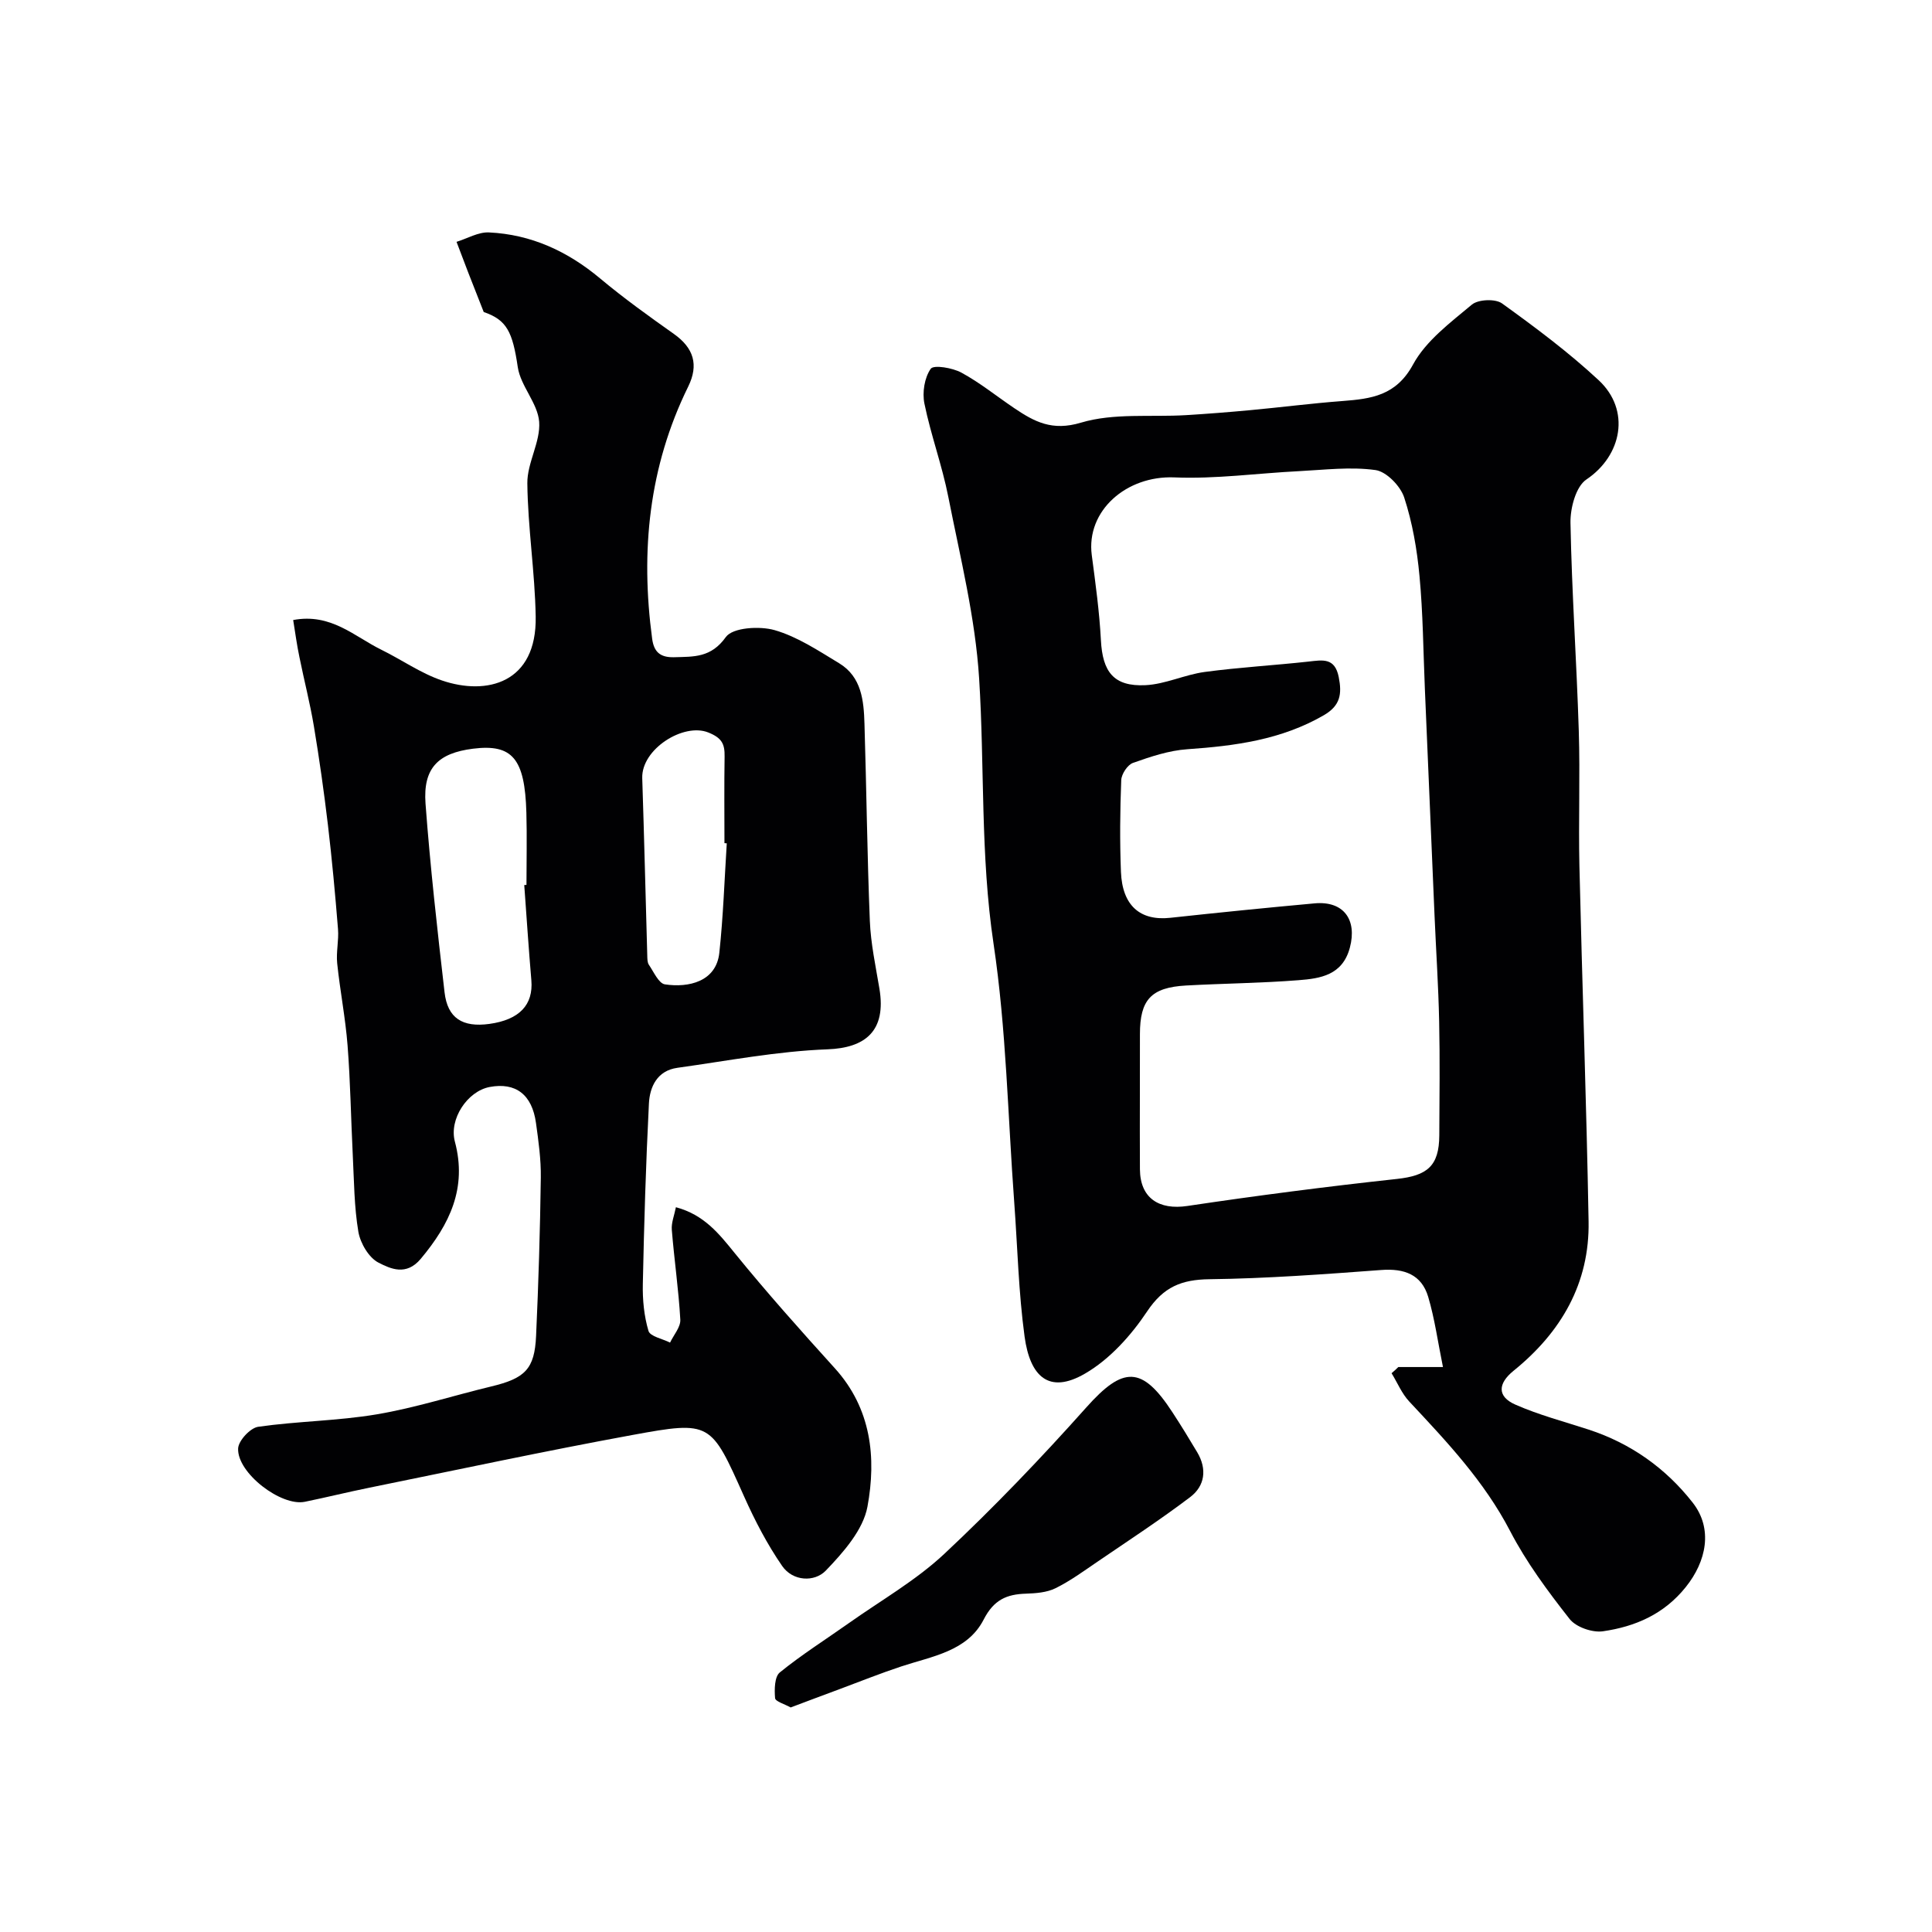
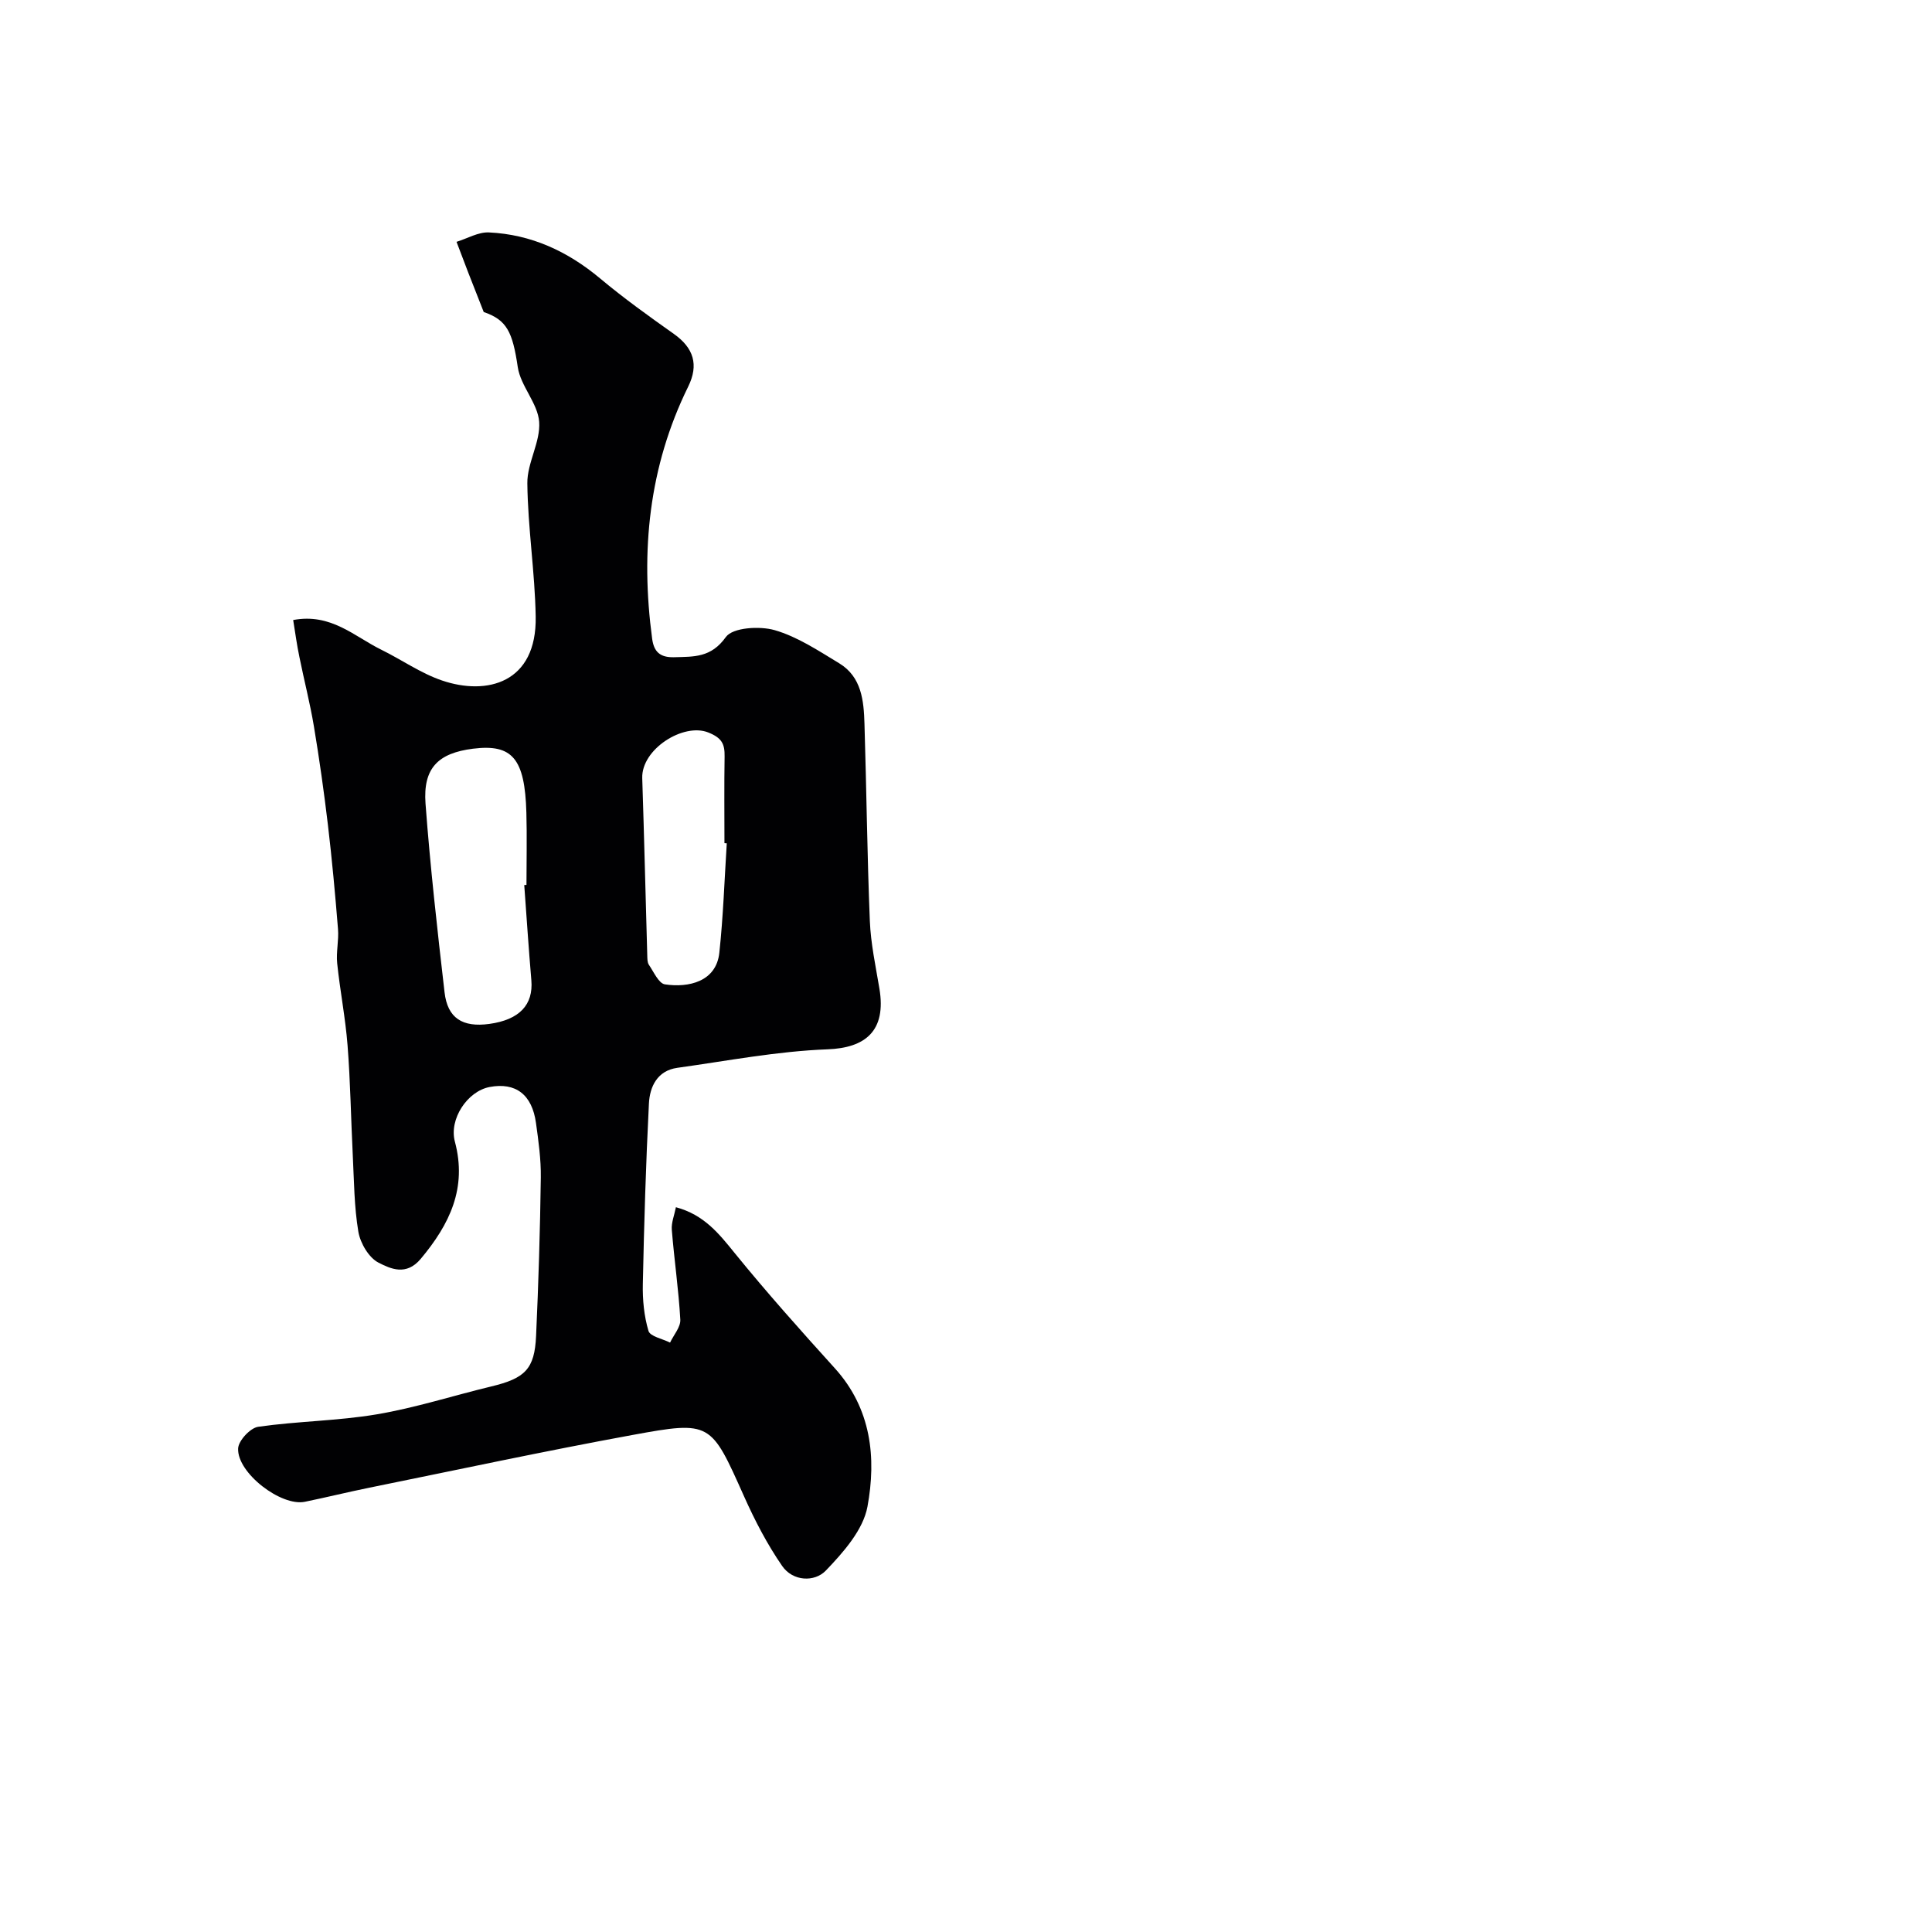
<svg xmlns="http://www.w3.org/2000/svg" enable-background="new 0 0 400 400" viewBox="0 0 400 400">
  <g fill="#010103">
-     <path d="m289.51 283.03h9.24c-1.07-5.24-1.71-10-3.06-14.54-1.38-4.62-4.96-5.91-9.72-5.55-11.84.88-23.7 1.76-35.56 1.91-5.8.07-9.52 1.59-12.9 6.65-3.33 5-7.77 9.94-12.89 12.9-7.45 4.32-11.36.59-12.49-7.66-1.25-9.17-1.46-18.49-2.14-27.74-1.33-17.89-1.64-35.94-4.29-53.63-2.74-18.31-1.83-36.62-2.98-54.88-.79-12.62-3.92-25.12-6.38-37.6-1.28-6.52-3.62-12.82-4.95-19.33-.47-2.3.01-5.37 1.31-7.21.61-.86 4.51-.2 6.35.8 3.85 2.09 7.3 4.9 10.95 7.36 4.17 2.81 7.83 4.79 13.79 3 6.8-2.04 14.48-1.12 21.77-1.56 4.43-.27 8.86-.62 13.28-1.03 6.36-.59 12.71-1.41 19.08-1.89 5.99-.46 11.13-1.1 14.64-7.57 2.67-4.91 7.72-8.67 12.17-12.39 1.32-1.1 4.87-1.25 6.25-.25 6.9 4.97 13.77 10.1 19.99 15.88 6.71 6.23 4.83 15.64-2.52 20.57-2.18 1.46-3.35 5.91-3.3 8.96.27 14.37 1.27 28.72 1.72 43.09.29 9.32-.08 18.66.13 27.98.57 24.52 1.46 49.04 1.9 73.56.23 12.85-5.7 22.99-15.53 30.94-3.25 2.63-3.45 5.33.37 7.01 4.87 2.15 10.09 3.51 15.17 5.17 8.73 2.85 15.98 8.01 21.55 15.13 4.23 5.41 2.85 12.14-1.45 17.49-4.52 5.63-10.47 8.17-17.13 9.14-2.2.32-5.6-.86-6.92-2.56-4.52-5.75-8.95-11.73-12.31-18.2-5.35-10.29-13.1-18.49-20.87-26.8-1.55-1.65-2.46-3.9-3.67-5.87.49-.41.95-.84 1.4-1.28zm-53.51-56.42c0 5.17-.03 10.33.01 15.5.05 5.95 3.94 8.46 9.84 7.57 14.4-2.15 28.86-4.02 43.34-5.59 6.28-.68 8.77-2.64 8.8-9.04.04-7.87.14-15.74-.03-23.6-.15-7.27-.64-14.54-.95-21.8-.68-15.7-1.34-31.4-2.01-47.11-.33-7.77-.38-15.56-1.11-23.29-.51-5.49-1.46-11.04-3.17-16.26-.78-2.37-3.68-5.36-5.95-5.67-5.18-.72-10.56-.04-15.86.23-8.6.43-17.21 1.65-25.77 1.29-9.92-.41-18.31 6.9-17.1 16.1.77 5.84 1.58 11.7 1.89 17.58.34 6.61 2.66 9.65 9.22 9.34 4.12-.2 8.13-2.18 12.28-2.74 7.14-.96 14.35-1.36 21.51-2.15 2.9-.32 5.42-.86 6.23 3.21.69 3.5.35 5.9-3.07 7.89-8.8 5.1-18.39 6.36-28.27 7.05-3.81.26-7.62 1.54-11.26 2.83-1.13.4-2.38 2.31-2.43 3.57-.25 6.32-.31 12.67-.06 18.99.28 7.02 4 10.19 10.23 9.51 9.95-1.08 19.91-2.08 29.88-2.99 5.97-.54 8.82 3.36 7.29 9.15-1.51 5.73-6.1 6.41-10.65 6.76-7.74.61-15.53.67-23.29 1.1-7.22.41-9.53 2.94-9.53 10.08-.01 4.16-.01 8.32-.01 12.49z" />
    <path d="m60.7 128.37c7.82-1.48 12.66 3.4 18.23 6.14 4.22 2.07 8.16 4.87 12.56 6.37 9.33 3.19 19.66.54 19.42-13.22-.16-9.21-1.63-18.4-1.73-27.6-.05-4.24 2.75-8.56 2.45-12.72-.29-3.86-3.85-7.42-4.43-11.33-1.08-7.31-2.27-9.77-7.05-11.41-1.31-3.32-2.26-5.73-3.2-8.15-.82-2.12-1.62-4.25-2.43-6.38 2.24-.69 4.5-2.05 6.7-1.95 8.75.41 16.3 3.9 23.03 9.53 4.88 4.08 10.06 7.8 15.26 11.48 4.11 2.91 5.2 6.39 2.97 10.92-8.16 16.59-9.89 34.09-7.46 52.19.36 2.67 1.6 3.91 4.54 3.83 4.13-.12 7.65.12 10.72-4.18 1.41-1.97 6.98-2.32 10.09-1.43 4.73 1.36 9.07 4.26 13.37 6.86 4.65 2.82 5.1 7.75 5.24 12.54.42 13.6.56 27.2 1.11 40.79.19 4.69 1.2 9.36 1.98 14.01 1.49 8.86-2.99 12.3-10.73 12.59-10.4.39-20.75 2.39-31.1 3.83-4.16.58-5.72 3.91-5.89 7.43-.63 12.43-1 24.87-1.26 37.32-.07 3.25.25 6.63 1.17 9.72.34 1.15 2.91 1.63 4.47 2.42.75-1.59 2.21-3.22 2.12-4.76-.35-6.21-1.26-12.39-1.76-18.59-.12-1.47.52-3 .85-4.68 5.85 1.58 8.9 5.46 12.16 9.48 6.64 8.18 13.67 16.05 20.74 23.86 7.57 8.36 8.62 18.53 6.76 28.65-.89 4.83-5 9.47-8.63 13.25-2.33 2.42-6.82 2.24-9.03-.96-3.1-4.49-5.66-9.42-7.89-14.41-6.88-15.38-6.82-15.7-23.12-12.71-18.22 3.34-36.34 7.23-54.5 10.92-4.45.9-8.87 2-13.32 2.91-4.9 1-14.03-5.96-13.81-11.04.07-1.62 2.52-4.26 4.16-4.49 8.15-1.17 16.47-1.21 24.57-2.58 7.99-1.35 15.78-3.87 23.68-5.77 6.99-1.68 8.97-3.59 9.28-10.45.5-10.92.83-21.86.98-32.8.05-3.76-.48-7.55-1-11.29-.81-5.91-4.22-8.47-9.59-7.46-4.61.87-8.45 6.64-7.2 11.32 2.56 9.59-1.07 17.09-7.07 24.26-3.01 3.59-6.24 2.06-8.74.79-2-1.02-3.76-4.01-4.17-6.37-.88-5.19-.89-10.54-1.16-15.82-.38-7.59-.49-15.21-1.08-22.78-.44-5.69-1.56-11.32-2.15-17.01-.24-2.33.36-4.75.17-7.09-.58-7.2-1.24-14.4-2.09-21.58-.81-6.81-1.77-13.62-2.9-20.39-.8-4.8-2.03-9.53-2.99-14.3-.53-2.51-.87-5.04-1.3-7.71zm47.84 54.87c.15-.01.31-.02.46-.03 0-4.99.12-9.98-.02-14.96-.31-11.22-2.91-14.26-11.05-13.24-7.23.91-10.37 4.02-9.83 11.37.97 13.05 2.44 26.07 3.94 39.07.62 5.36 3.72 7.3 9.28 6.54 6.22-.86 9.12-3.95 8.69-9.04-.56-6.57-.99-13.14-1.47-19.71zm41.93-8.64c-.16-.01-.32-.02-.48-.03 0-5.98-.07-11.97.03-17.95.04-2.58-.55-3.84-3.38-4.97-5.13-2.06-13.87 3.45-13.67 9.46.4 12.23.69 24.47 1.04 36.7.02.65 0 1.44.33 1.93 1.01 1.48 2.03 3.86 3.32 4.06 4.88.74 10.63-.54 11.27-6.54.81-7.53 1.06-15.11 1.54-22.66z" />
-     <path d="m163.7 353.51c-1.25-.7-3.17-1.24-3.23-1.93-.15-1.78-.12-4.43.98-5.32 4.54-3.69 9.52-6.83 14.31-10.22 6.64-4.7 13.85-8.81 19.74-14.32 10.27-9.62 20.04-19.83 29.41-30.33 7.61-8.54 11.52-8.68 17.83 1.01 1.78 2.72 3.48 5.5 5.14 8.29 2.06 3.48 1.59 6.96-1.48 9.28-6.22 4.71-12.77 8.99-19.22 13.39-2.82 1.92-5.61 3.97-8.66 5.47-1.78.88-4.03 1.05-6.08 1.12-4.02.12-6.68 1.26-8.78 5.36-3.39 6.6-10.71 7.6-17.1 9.72-4.29 1.42-8.5 3.11-12.74 4.69-3.32 1.22-6.61 2.47-10.12 3.79z" />
  </g>
</svg>